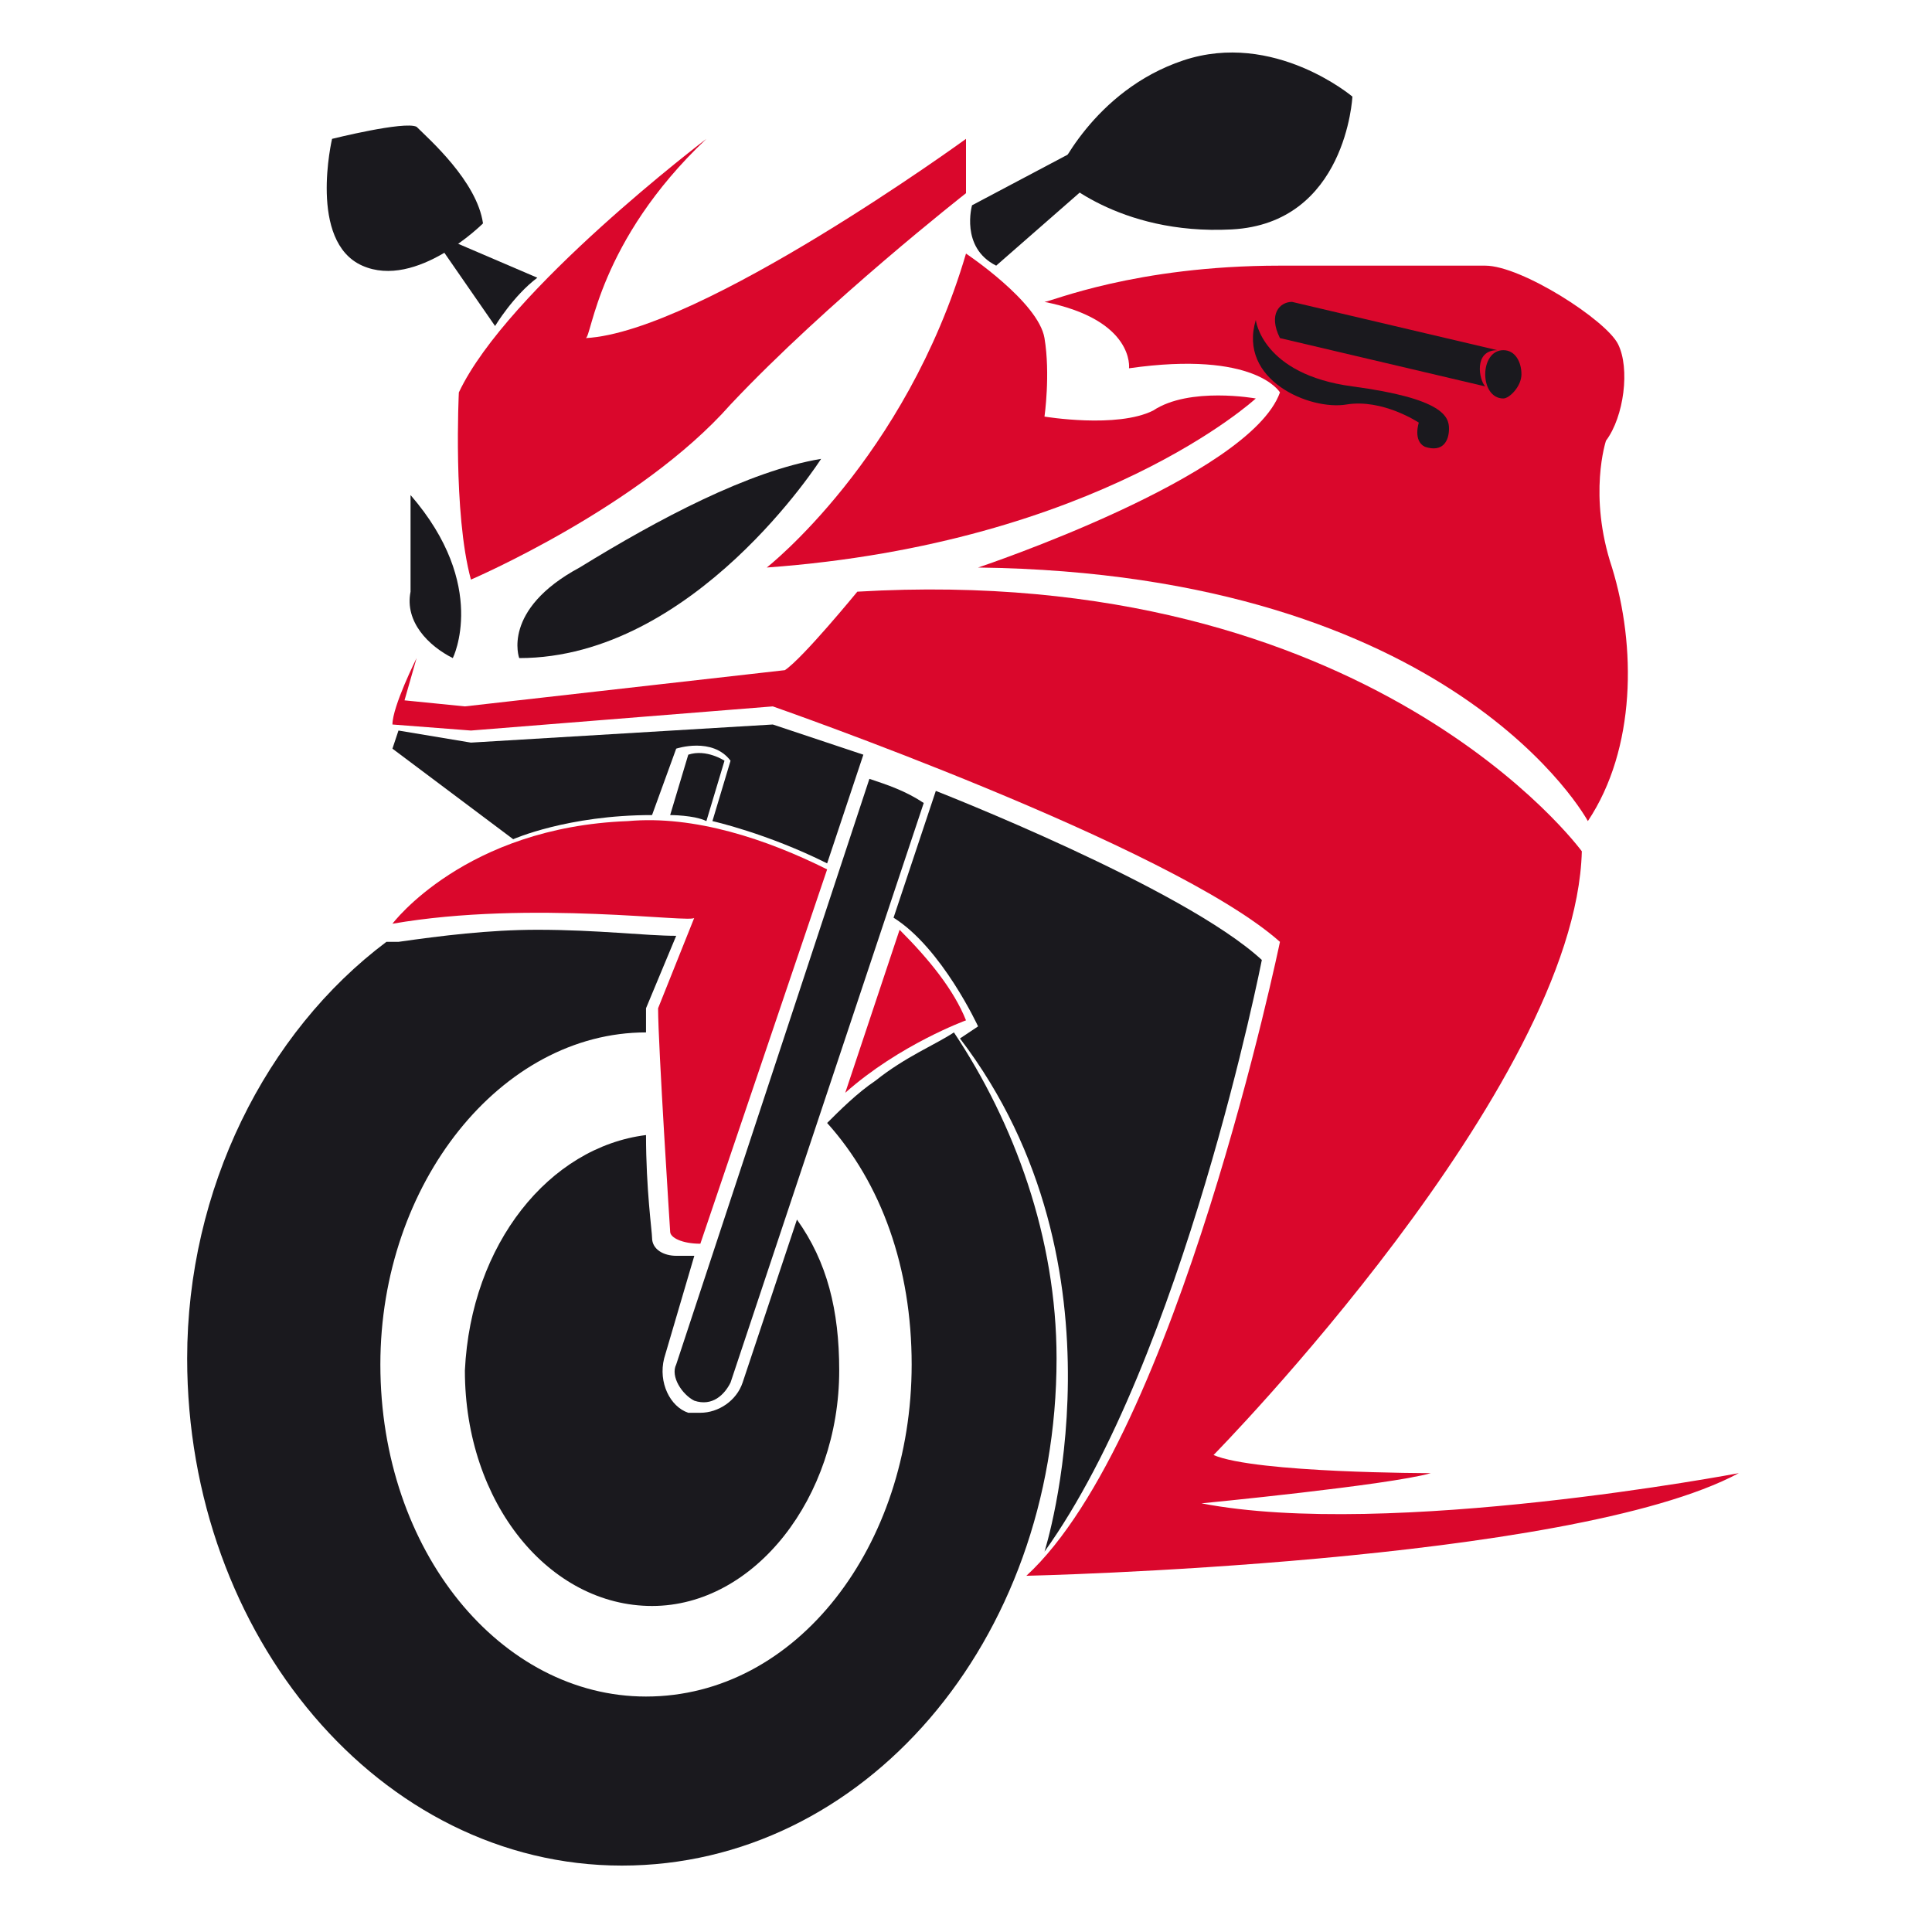
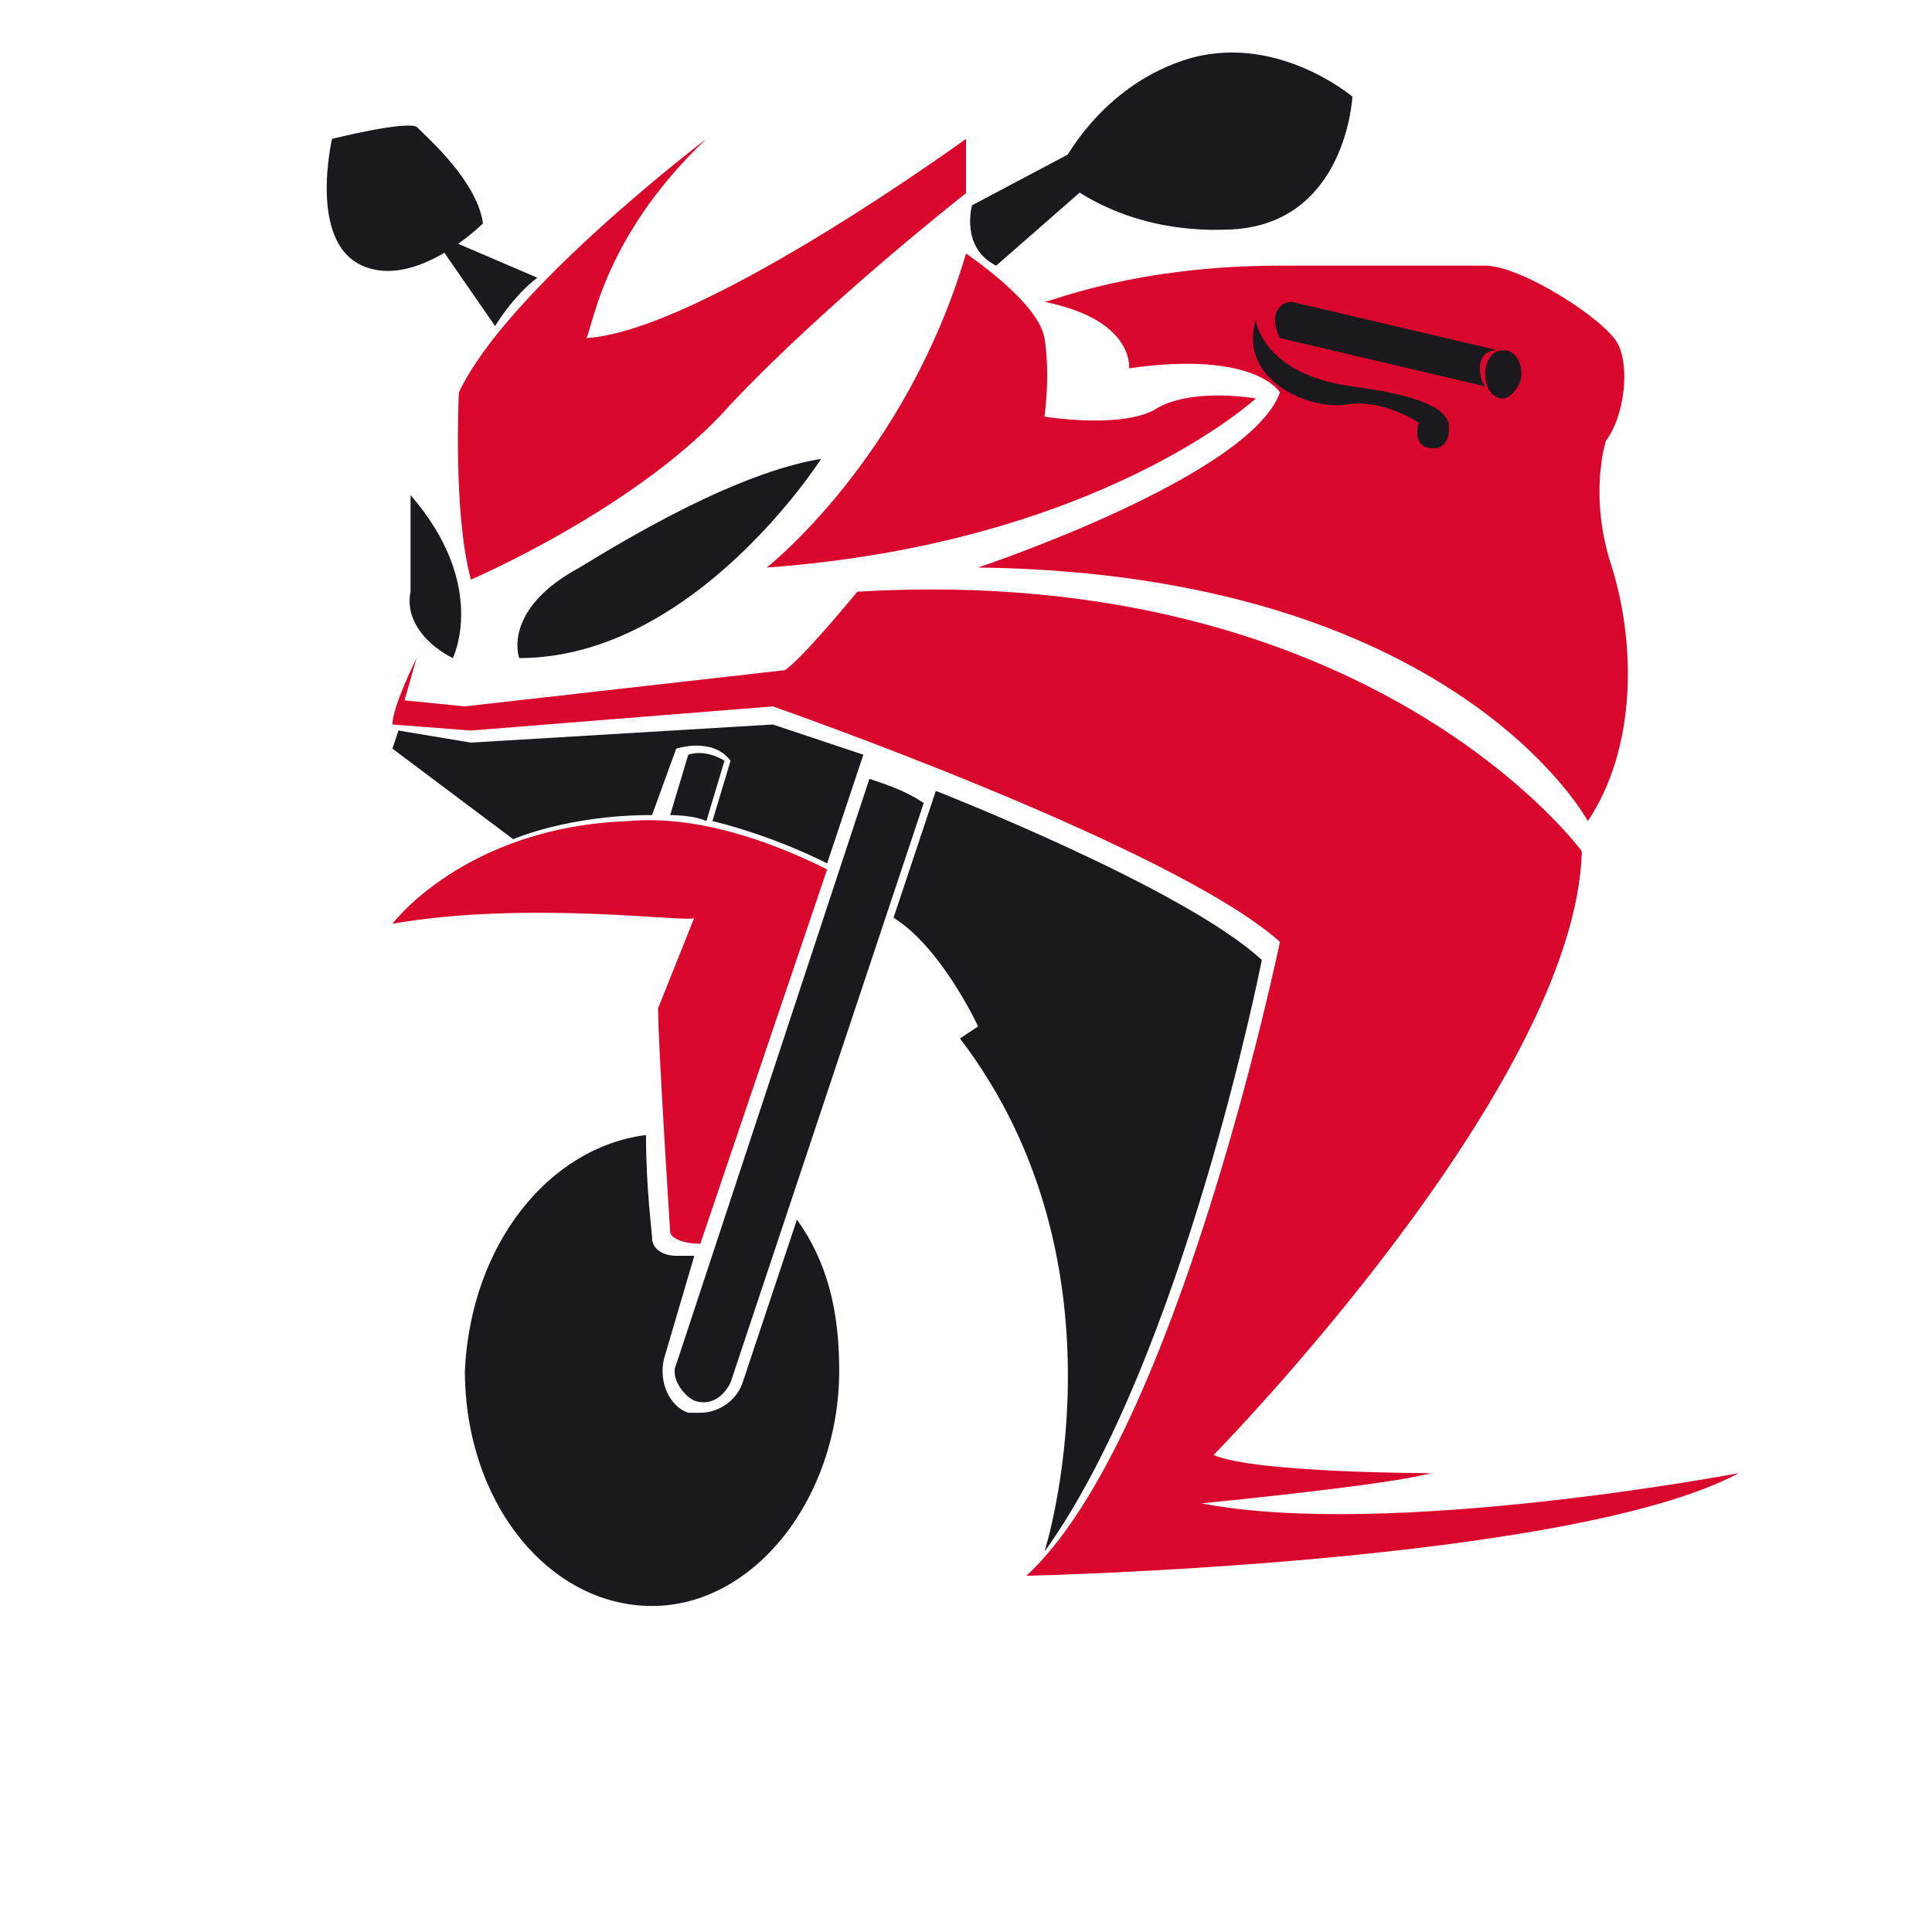
<svg xmlns="http://www.w3.org/2000/svg" version="1.1" id="Layer_1" x="0px" y="0px" width="32px" height="32px" viewBox="0 0 32 32" style="enable-background:new 0 0 32 32;" xml:space="preserve">
  <style type="text/css">
	.st0{fill:#DA072C;}
	.st1{fill:#1A191E;}
</style>
  <g>
    <g>
      <path class="st0" d="M21.2,4.4c0,0,2.9,0,3.4,0c0.6,0,2,0.9,2.2,1.3c0.2,0.4,0.1,1.2-0.2,1.6c0,0-0.3,0.9,0.1,2.1    c0.4,1.3,0.4,3-0.4,4.2c0,0-2.2-4.1-10.1-4.2c0,0,4.5-1.5,5-2.9c0,0-0.4-0.7-2.5-0.4c0,0,0.1-0.8-1.4-1.1    C17.4,5,18.8,4.4,21.2,4.4z" />
    </g>
    <g>
      <g>
        <path class="st1" d="M8.6,10.9c0,0-0.3-0.8,1-1.5c1.3-0.8,2.8-1.6,4-1.8C13.6,7.6,11.5,10.9,8.6,10.9z" />
      </g>
    </g>
    <g>
      <g>
        <path class="st1" d="M7.5,10.9c0,0,0.6-1.2-0.7-2.7c0,0,0,0.8,0,1.6C6.7,10.3,7.1,10.7,7.5,10.9z" />
      </g>
    </g>
    <g>
-       <path class="st0" d="M6.9,10.9c0,0-0.4,0.8-0.4,1.1l1.3,0.1l5-0.4c0,0,6.6,2.3,8.4,3.9c0,0-1.7,8.2-4.2,10.5c0,0,9-0.2,11.8-1.7    c0,0-5.8,1.1-8.9,0.5c0,0,3.1-0.3,3.8-0.5c0,0-2.9,0-3.6-0.3c0,0,6-6.1,6.1-10c0,0-3.5-4.8-12-4.3c0,0-0.9,1.1-1.2,1.3l-5.3,0.6    l-1-0.1L6.9,10.9z" />
+       <path class="st0" d="M6.9,10.9c0,0-0.4,0.8-0.4,1.1l1.3,0.1l5-0.4c0,0,6.6,2.3,8.4,3.9c0,0-1.7,8.2-4.2,10.5c0,0,9-0.2,11.8-1.7    c0,0-5.8,1.1-8.9,0.5c0,0,3.1-0.3,3.8-0.5c0,0-2.9,0-3.6-0.3c0,0,6-6.1,6.1-10c0,0-3.5-4.8-12-4.3c0,0-0.9,1.1-1.2,1.3l-5.3,0.6    l-1-0.1L6.9,10.9" />
    </g>
    <g>
      <path class="st0" d="M11.7,2.3c0,0-3.3,2.5-4.1,4.2c0,0-0.1,2,0.2,3.1c0,0,2.8-1.2,4.3-2.9c1.6-1.7,3.9-3.5,3.9-3.5V2.3    c0,0-4.4,3.2-6.3,3.3C9.8,5.6,9.9,4,11.7,2.3z" />
    </g>
    <g>
      <g>
-         <path class="st1" d="M6.4,15.6l0.2,0c0.7-0.1,1.5-0.2,2.3-0.2c1,0,1.8,0.1,2.3,0.1l-0.5,1.2l0,0c0,0.1,0,0.2,0,0.4     c-2.4,0-4.4,2.5-4.4,5.5c0,3.1,2,5.5,4.4,5.5c2.5,0,4.4-2.5,4.4-5.5c0-1.6-0.5-3-1.4-4c0.2-0.2,0.5-0.5,0.8-0.7     c0.5-0.4,1-0.6,1.3-0.8c1,1.5,1.7,3.4,1.7,5.4c0,4.7-3.2,8.4-7.2,8.4s-7.2-3.8-7.2-8.4C3.1,19.7,4.4,17.1,6.4,15.6z" />
-       </g>
+         </g>
    </g>
    <g>
      <g>
-         <path class="st0" d="M14.9,15.4c0.5,0.5,0.9,1,1.1,1.5c0,0-1.1,0.4-2,1.2L14.9,15.4z" />
-       </g>
+         </g>
      <g>
        <path class="st0" d="M6.5,15.3c0,0,1.2-1.6,3.9-1.7c1.1-0.1,2.3,0.3,3.3,0.8l-2.1,6.2c-0.3,0-0.5-0.1-0.5-0.2     c0,0-0.2-3.1-0.2-3.7l0.6-1.5C11.5,15.3,8.8,14.9,6.5,15.3z" />
      </g>
    </g>
    <g>
      <g>
        <path class="st1" d="M10.7,18.8c0,0.9,0.1,1.6,0.1,1.7l0,0l0,0c0,0.2,0.2,0.3,0.4,0.3c0.1,0,0.2,0,0.3,0L11,22.5     c-0.1,0.4,0.1,0.8,0.4,0.9c0.1,0,0.1,0,0.2,0c0.3,0,0.6-0.2,0.7-0.5l0.9-2.7c0.5,0.7,0.7,1.5,0.7,2.5c0,2.1-1.4,3.9-3.1,3.9     c-1.7,0-3.1-1.7-3.1-3.9C7.8,20.6,9.1,19,10.7,18.8z" />
      </g>
    </g>
    <g>
      <g>
        <path class="st1" d="M11.5,23.2L11.5,23.2c0.3,0.1,0.5-0.1,0.6-0.3l3.2-9.6c-0.3-0.2-0.6-0.3-0.9-0.4l-3.2,9.7     C11.1,22.8,11.3,23.1,11.5,23.2z" />
      </g>
    </g>
    <g>
      <g>
        <path class="st1" d="M5.5,2.3c0,0,1.2-0.3,1.4-0.2C7.1,2.3,7.9,3,8,3.7c0,0-1.1,1.1-2,0.7C5.1,4,5.5,2.3,5.5,2.3z" />
      </g>
    </g>
    <g>
      <g>
        <path class="st1" d="M17.5,2.9c0,0,0.6-1.4,2.1-1.9c1.5-0.5,2.8,0.6,2.8,0.6s-0.1,2.1-2,2.2C18.5,3.9,17.5,2.9,17.5,2.9z" />
      </g>
    </g>
    <g>
      <g>
        <path class="st1" d="M24.6,6.2c0,0.2,0.1,0.4,0.3,0.4c0.1,0,0.3-0.2,0.3-0.4c0-0.2-0.1-0.4-0.3-0.4C24.7,5.8,24.6,6,24.6,6.2z" />
      </g>
    </g>
    <g>
      <path class="st1" d="M24.8,5.8L21.4,5c-0.2,0-0.4,0.2-0.2,0.6l3.4,0.8C24.5,6.3,24.4,5.8,24.8,5.8z" />
    </g>
    <g>
      <path class="st1" d="M20.8,5.3c0,0,0.1,0.9,1.6,1.1C23.9,6.6,24,6.9,24,7.1c0,0.2-0.1,0.4-0.4,0.3C23.4,7.3,23.5,7,23.5,7    s-0.6-0.4-1.2-0.3S20.5,6.3,20.8,5.3z" />
    </g>
    <g>
      <path class="st0" d="M16,4.2c0,0,1.2,0.8,1.3,1.4s0,1.3,0,1.3s1.2,0.2,1.8-0.1c0.6-0.4,1.7-0.2,1.7-0.2S18.2,9,12.7,9.4    C12.7,9.4,15,7.6,16,4.2z" />
    </g>
    <g>
      <g>
        <path class="st1" d="M11.4,12.5l-0.3,1c0,0,0.4,0,0.6,0.1l0.3-1C12,12.6,11.7,12.4,11.4,12.5z" />
      </g>
    </g>
    <g>
      <path class="st1" d="M7.3,4.1l0.9,1.3c0,0,0.3-0.5,0.7-0.8L7.5,4L7.3,4.1z" />
    </g>
    <g>
      <g>
        <path class="st1" d="M17.8,2.5l-1.7,0.9c0,0-0.2,0.7,0.4,1L18.1,3L17.8,2.5z" />
      </g>
    </g>
    <g>
      <g>
        <path class="st1" d="M6.5,12.4l2,1.5c0,0,0.9-0.4,2.3-0.4l0.4-1.1c0,0,0.6-0.2,0.9,0.2l-0.3,1c0,0,0.9,0.2,1.9,0.7l0.6-1.8     L12.8,12l-5,0.3l-1.2-0.2L6.5,12.4z" />
      </g>
    </g>
    <g>
      <g>
        <path class="st1" d="M15.5,13.1c0,0,4.1,1.6,5.4,2.8c0,0-1.3,6.6-3.6,9.8c0,0,1.5-4.7-1.4-8.5l0.3-0.2c0,0-0.6-1.3-1.4-1.8     L15.5,13.1z" />
      </g>
    </g>
  </g>
</svg>